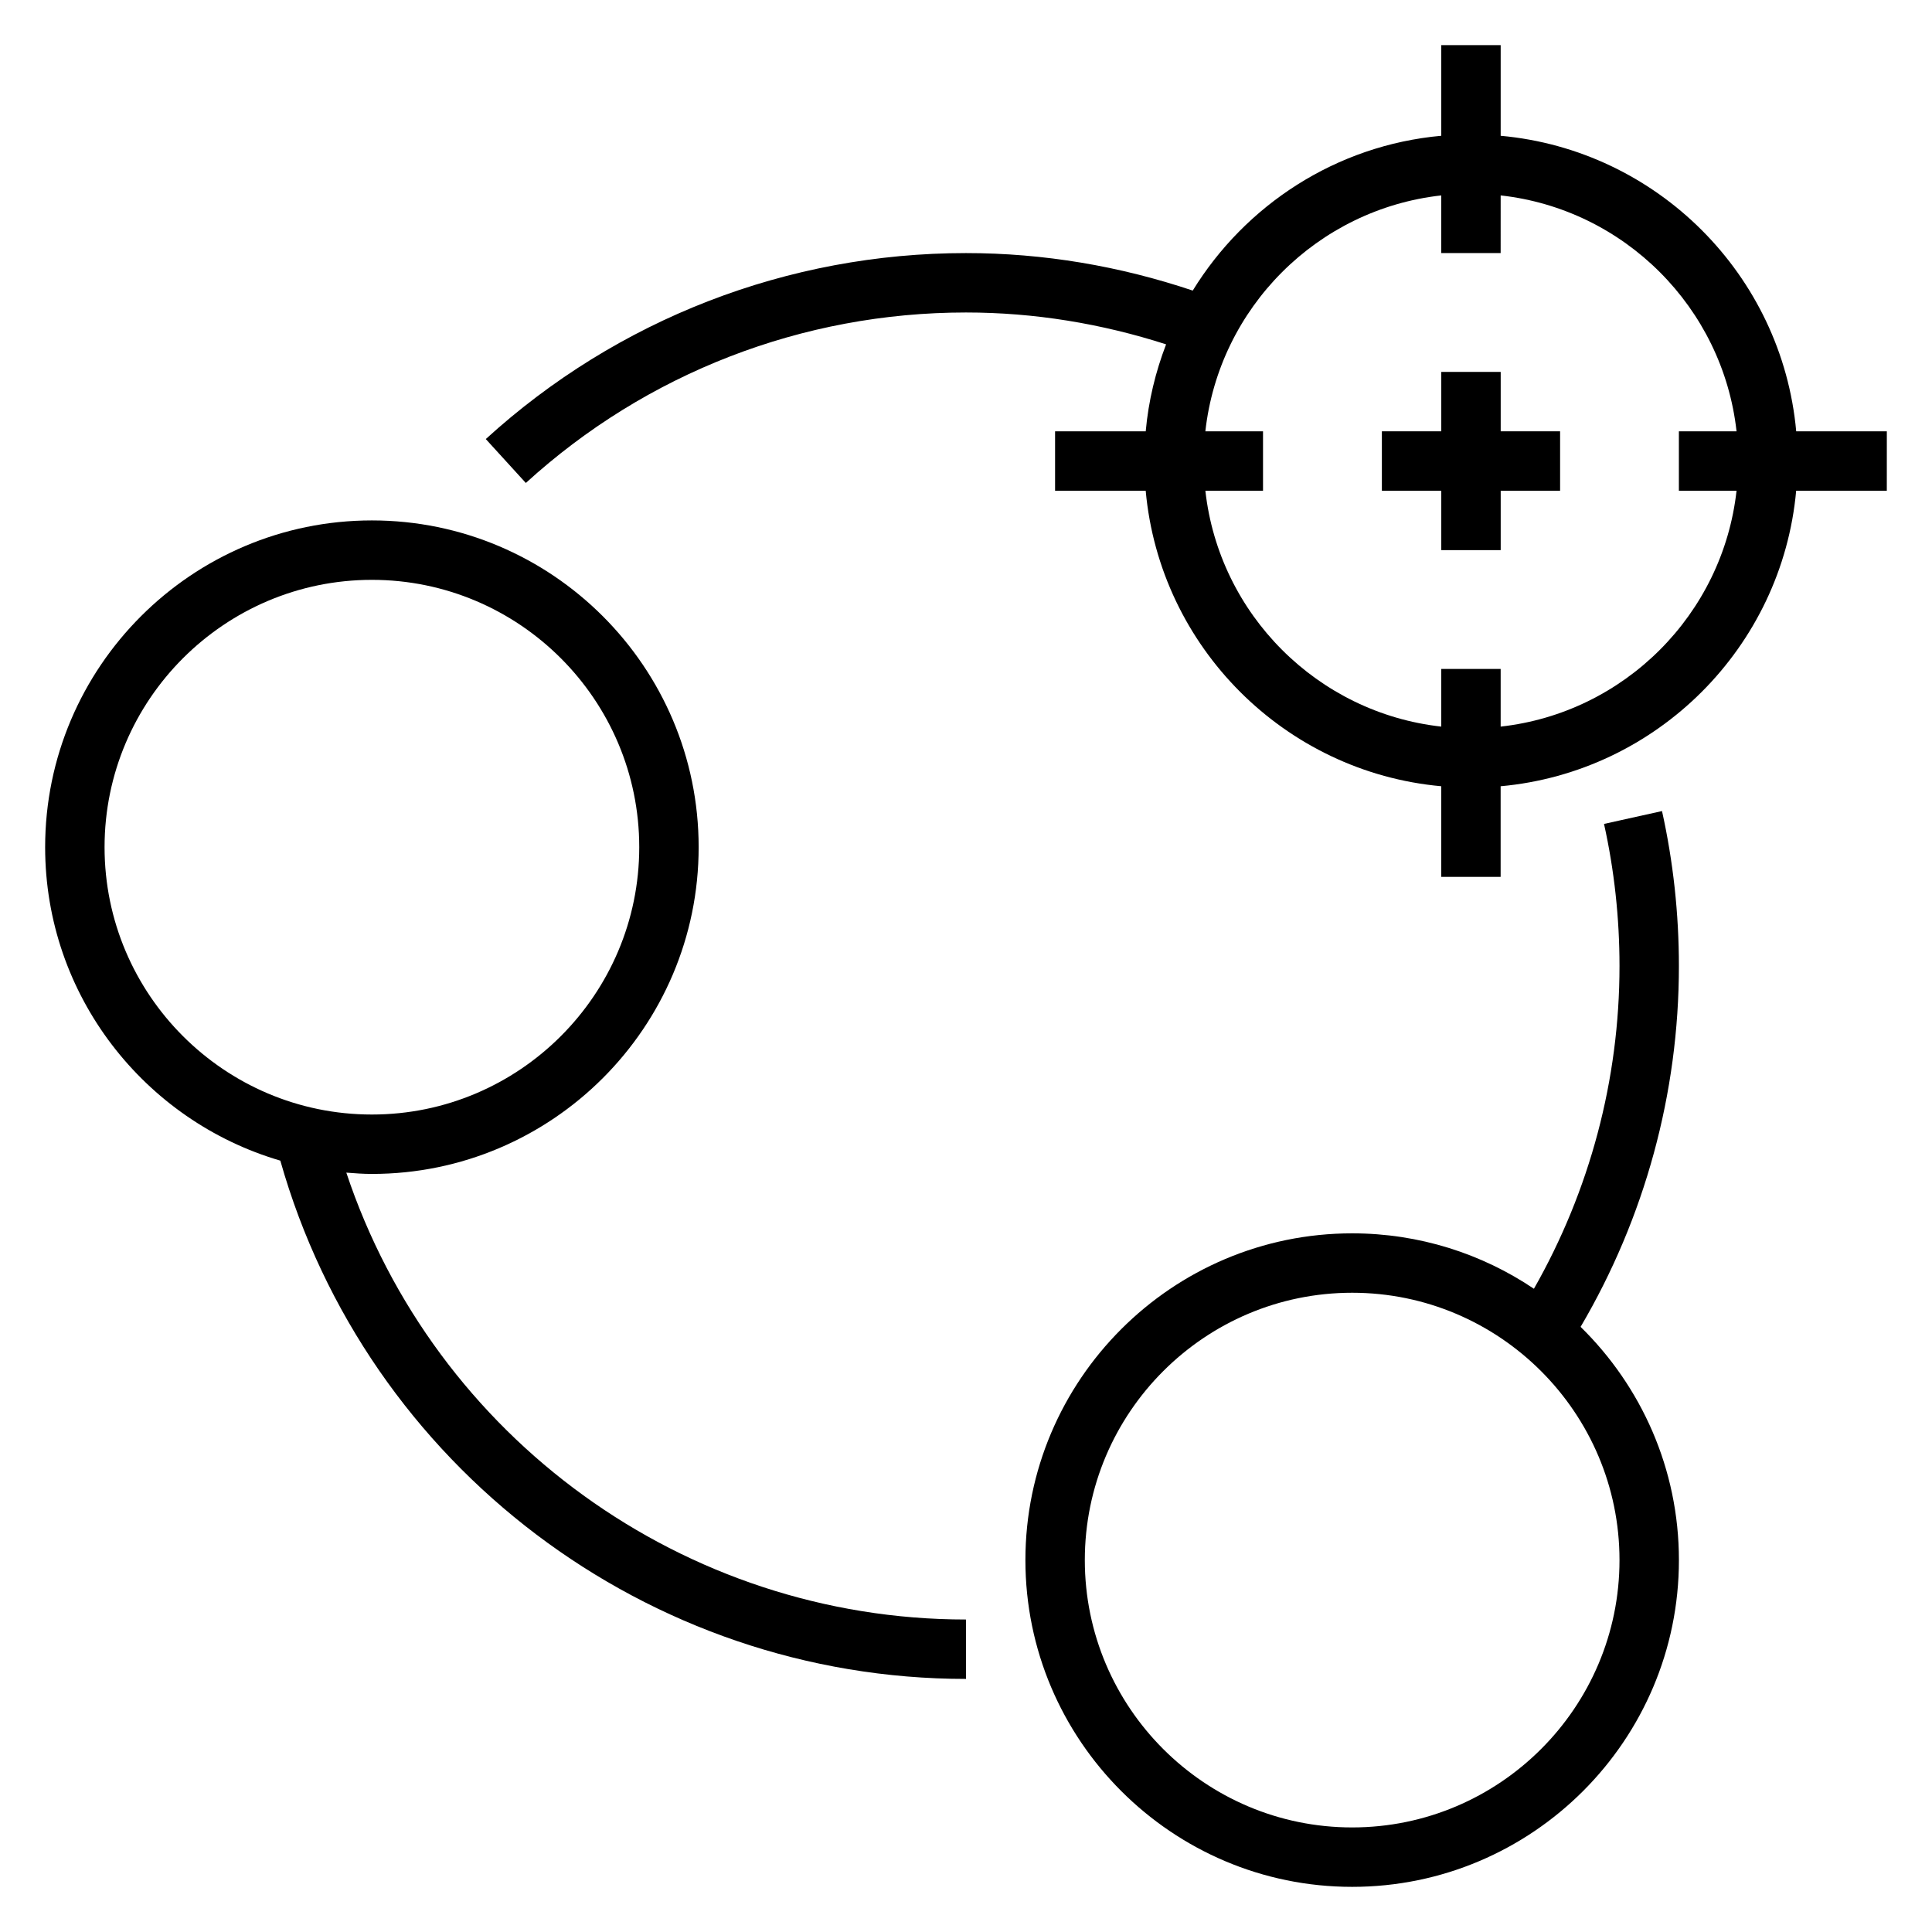
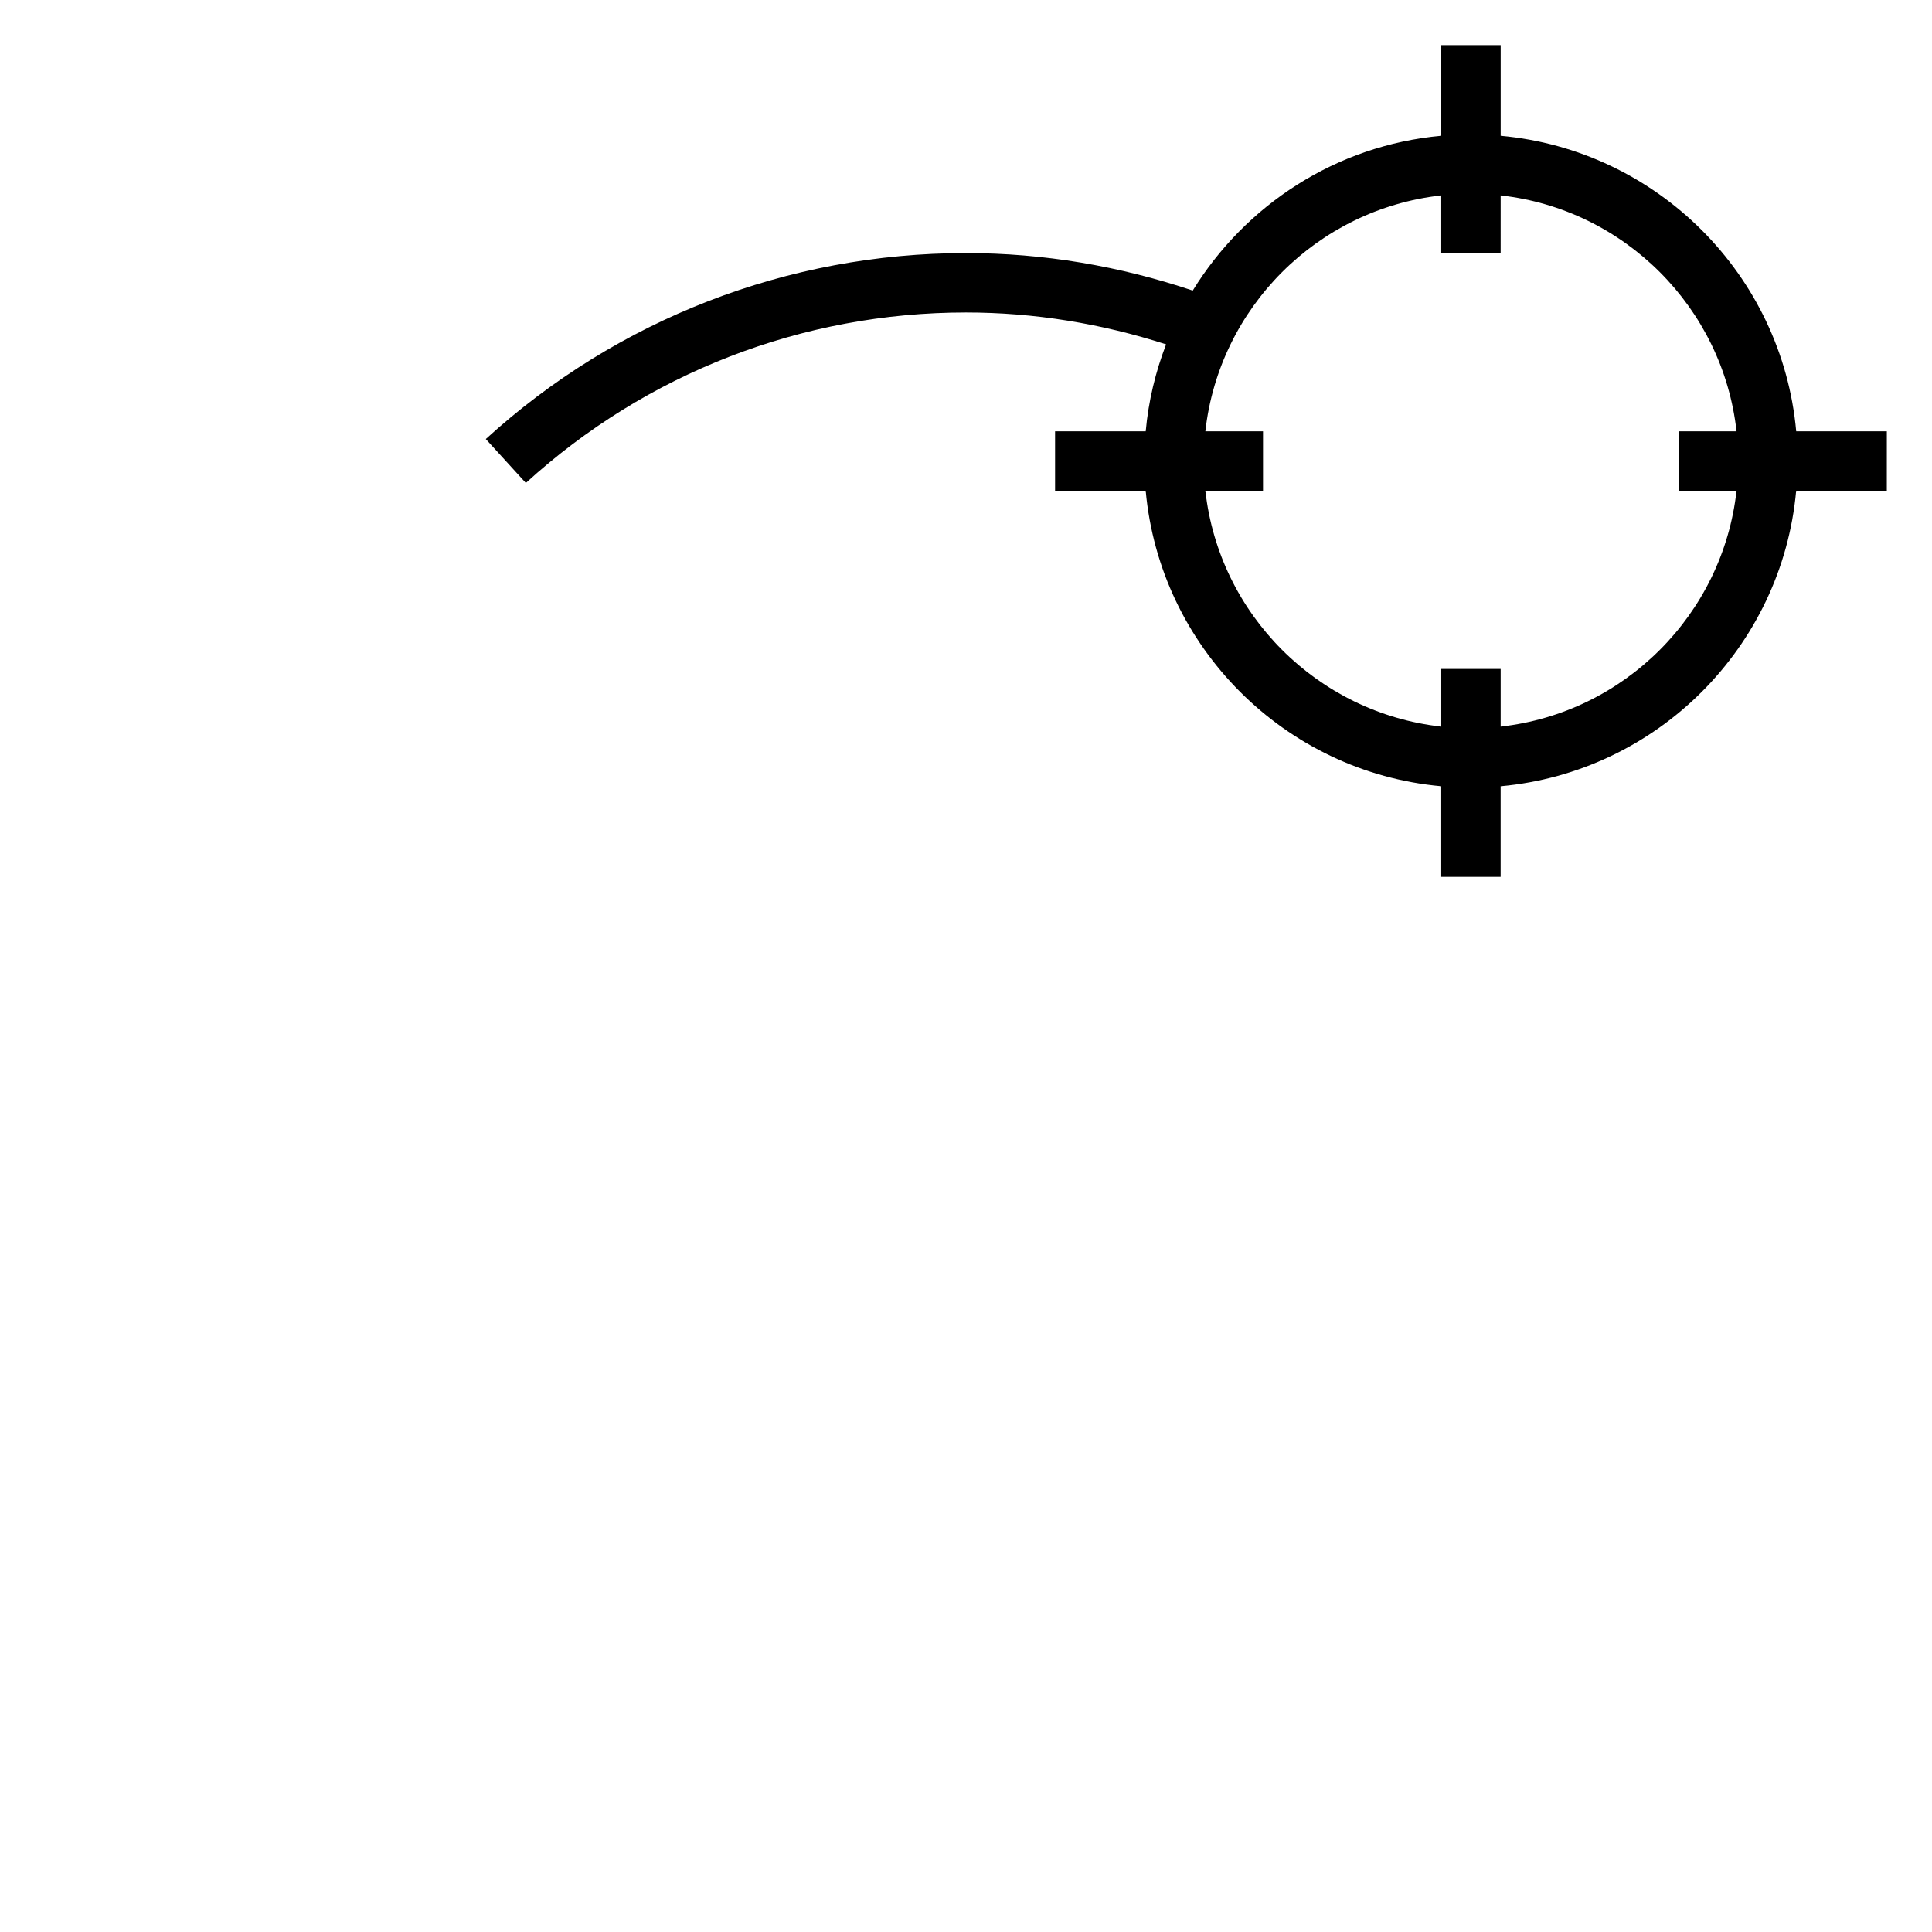
<svg xmlns="http://www.w3.org/2000/svg" fill="#000000" width="800px" height="800px" version="1.1" viewBox="144 144 512 512">
  <g>
-     <path d="m235.78 454.76c2.242 0.18 4.484 0.344 6.777 0.344 47.742 0 86.594-38.848 86.594-86.594 0-47.742-38.848-86.594-86.594-86.594-47.746 0.004-86.594 38.852-86.594 86.598 0 39.32 26.363 72.539 62.324 83.066 22.938 80.969 97.266 137.35 181.71 137.35v-15.742c-74.777 0-140.85-48.25-164.22-118.43zm-64.07-86.246c0-39.062 31.789-70.848 70.848-70.848 39.062 0 70.848 31.789 70.848 70.848 0 39.062-31.789 70.848-70.848 70.848-39.062 0-70.848-31.789-70.848-70.848z" />
-     <path d="m584.45 358.94-15.367 3.41c2.723 12.27 4.102 24.945 4.102 37.652 0 30.125-7.887 59.551-22.68 85.531-13.777-9.27-30.355-14.684-48.168-14.684-47.742 0-86.594 38.848-86.594 86.594 0 47.742 38.848 86.594 86.594 86.594 47.742 0 86.594-38.848 86.594-86.594 0-24.199-10.004-46.082-26.055-61.812 17-28.906 26.051-61.875 26.051-95.629 0-13.855-1.504-27.672-4.477-41.062zm-11.266 198.5c0 39.062-31.789 70.848-70.848 70.848-39.062 0-70.848-31.789-70.848-70.848 0-39.062 31.789-70.848 70.848-70.848 39.059 0 70.848 31.789 70.848 70.848z" />
    <path d="m644.03 258.3h-24.016c-3.758-41.469-36.852-74.562-78.32-78.316v-24.02h-15.742v24.016c-27.883 2.527-51.914 18.344-65.863 41.027-19.328-6.488-39.48-9.938-60.09-9.938-47.207 0-92.395 17.508-127.26 49.285l10.613 11.637c31.949-29.137 73.371-45.18 116.64-45.18 18.176 0 35.953 2.953 53.035 8.445-2.793 7.273-4.676 14.98-5.398 23.043h-24.023v15.742h24.016c3.762 41.469 36.848 74.562 78.32 78.32v24.02h15.742v-24.016c41.469-3.762 74.562-36.848 78.32-78.32h24.02zm-102.34 78.258v-15.281h-15.742v15.281c-32.777-3.644-58.867-29.734-62.512-62.512h15.277v-15.742h-15.281c3.644-32.781 29.734-58.871 62.512-62.516v15.281h15.742l0.004-15.281c32.777 3.644 58.867 29.734 62.512 62.512h-15.281v15.742h15.281c-3.644 32.781-29.734 58.871-62.512 62.516z" />
-     <path d="m541.7 242.56h-15.746v15.742h-15.742v15.746h15.742v15.742h15.746v-15.742h15.742v-15.746h-15.742z" />
  </g>
</svg>